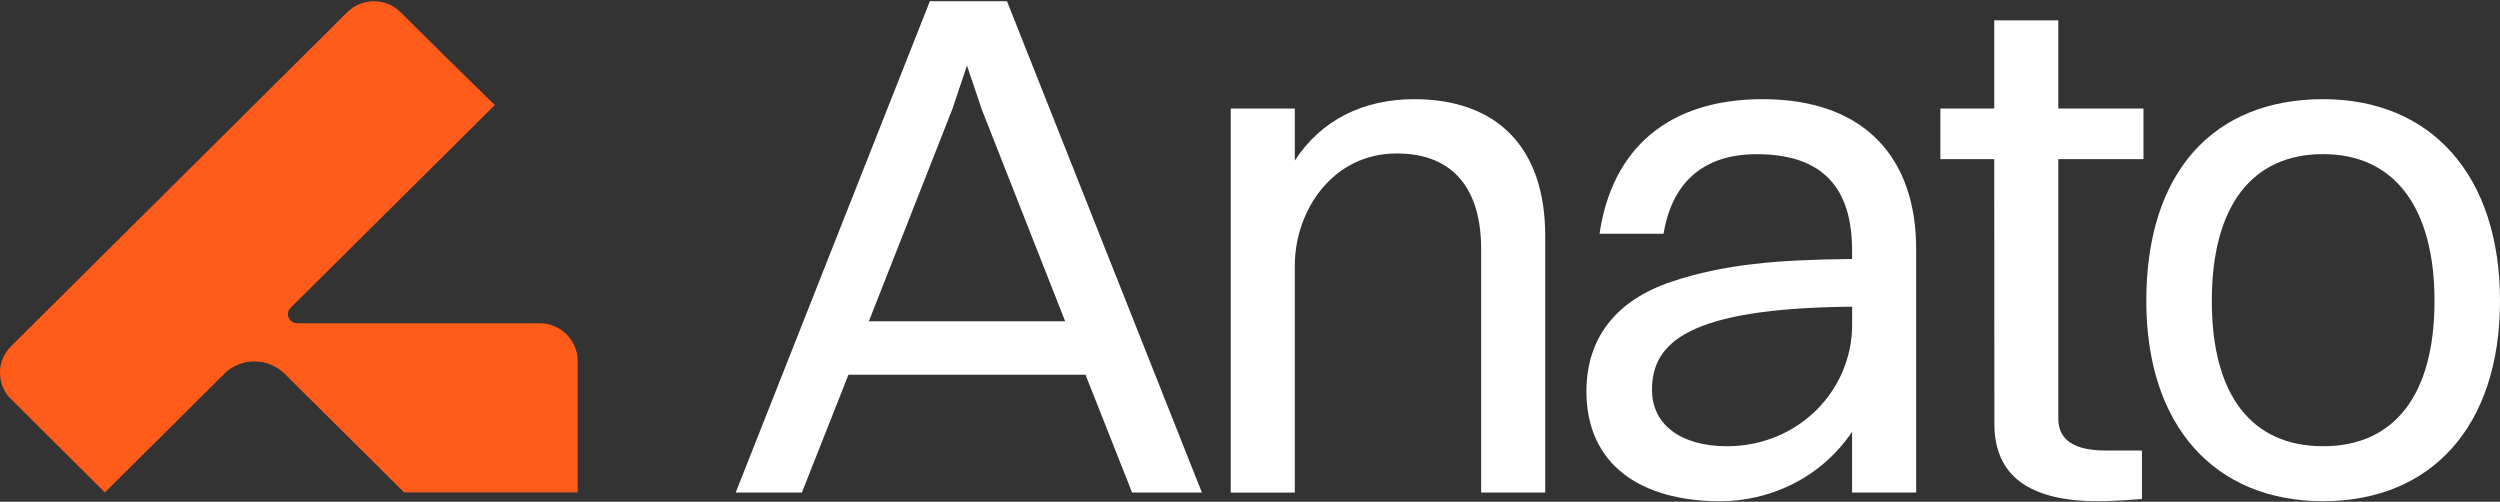
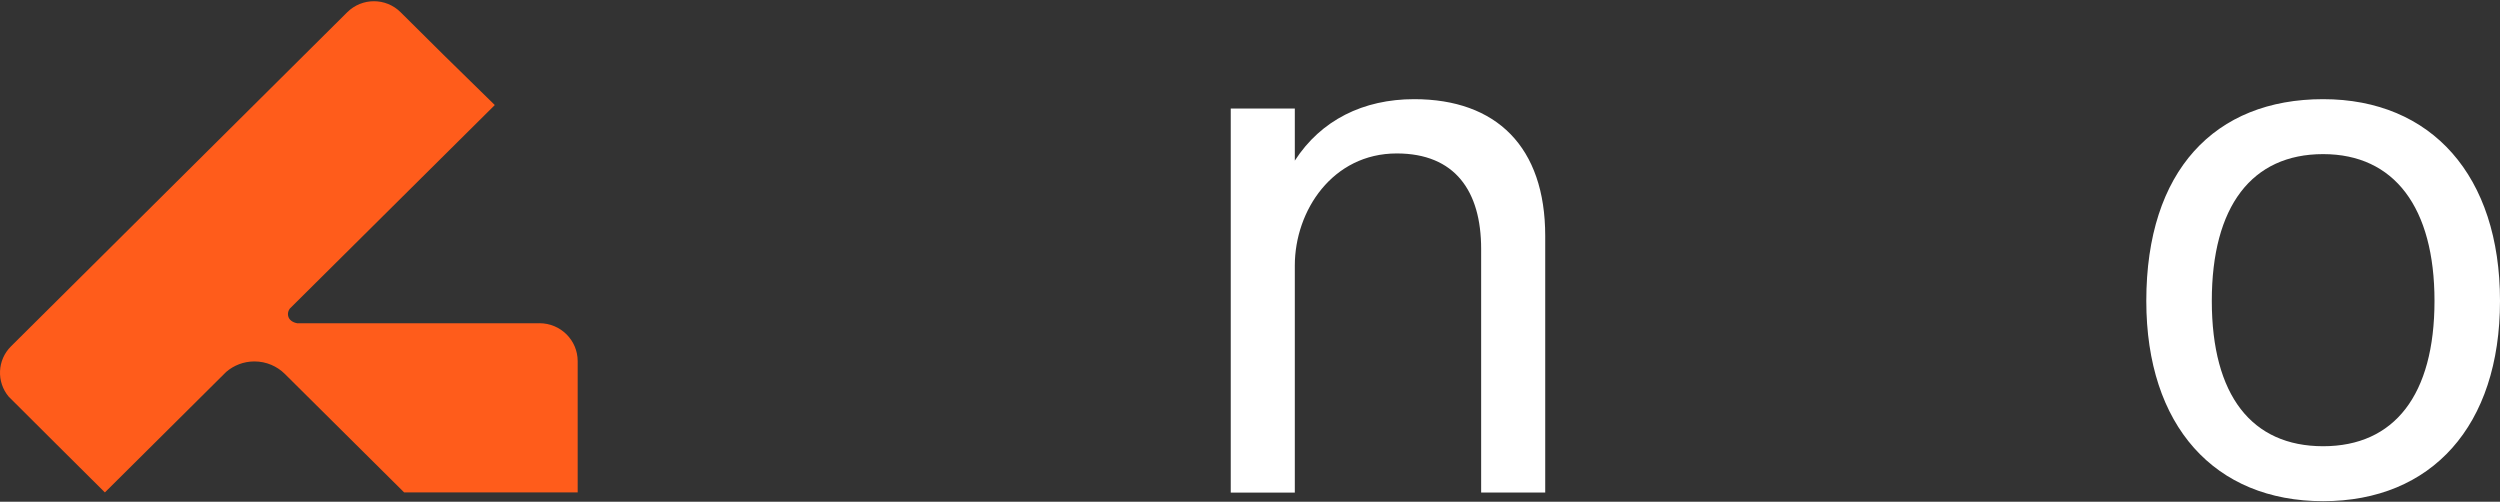
<svg xmlns="http://www.w3.org/2000/svg" width="1440" height="289" viewBox="0 0 1440 289" fill="none">
  <rect x="0" y="0" width="1440" height="289" fill="#333333" stroke="none" />
  <g clip-path="url(#clip0_384_5137)">
-     <path d="M310.73 186.202H171.183C170.767 186.202 170.352 186.147 169.936 186.064C167.607 185.513 165.86 183.42 165.86 180.941C165.86 179.811 166.22 178.764 166.83 177.911C166.886 177.828 166.941 177.745 167.024 177.663L285 60.507L255.527 31.638L230.712 7.011C222.255 -1.39 208.531 -1.39 200.047 7.011L6.35 199.48C-1.663 207.413 -2.079 220.029 5.019 228.486C5.435 228.982 60.416 283.634 60.416 283.634L130.287 214.217C134.64 210.471 140.324 208.184 146.534 208.184C153.383 208.184 159.594 210.939 164.085 215.401L232.791 283.634H332.745V208.047C332.745 195.954 322.902 186.175 310.73 186.175V186.202Z" fill="#FF5C1B" />
+     <path d="M310.73 186.202H171.183C167.607 185.513 165.86 183.42 165.86 180.941C165.86 179.811 166.22 178.764 166.83 177.911C166.886 177.828 166.941 177.745 167.024 177.663L285 60.507L255.527 31.638L230.712 7.011C222.255 -1.39 208.531 -1.39 200.047 7.011L6.35 199.48C-1.663 207.413 -2.079 220.029 5.019 228.486C5.435 228.982 60.416 283.634 60.416 283.634L130.287 214.217C134.64 210.471 140.324 208.184 146.534 208.184C153.383 208.184 159.594 210.939 164.085 215.401L232.791 283.634H332.745V208.047C332.745 195.954 322.902 186.175 310.73 186.175V186.202Z" fill="#FF5C1B" />
    <path d="M708.909 62.519H745.813V92.517C760.896 69.186 785.212 57.12 814.575 57.12C861.959 57.12 890.046 84.612 890.046 135.848V283.719H853.142V143.369C853.142 110.037 838.059 88.385 804.51 88.385C767.606 88.385 745.813 121.276 745.813 152.955V283.746H708.909V62.519Z" fill="white" />
-     <path d="M625.259 215.843H488.706L461.895 283.691H423.771L535.619 0.677H580.009L692.274 283.691H652.07L625.259 215.843ZM500.435 185.046H613.531L565.37 62.684L556.997 37.727L548.623 62.684L500.462 185.046H500.435Z" fill="white" />
    <path d="M1236.27 173.312C1236.27 98.33 1275.67 57.12 1338.13 57.12C1400.6 57.12 1440 101.277 1440 173.312C1440 245.346 1400.6 288.677 1338.13 288.677C1275.67 288.677 1236.27 245.374 1236.27 173.312ZM1402.27 173.312C1402.27 119.596 1379.2 88.771 1338.13 88.771C1297.07 88.771 1274 118.769 1274 173.312C1274 227.854 1297.07 257.026 1338.13 257.026C1379.2 257.026 1402.27 227.468 1402.27 173.312Z" fill="white" />
-     <path d="M921.351 134.585C928.476 85.855 960.75 57.124 1015.26 57.124C1074.79 57.124 1103.71 91.695 1103.71 143.345V283.695H1066.8V248.711C1047.95 276.616 1017.76 288.708 990.916 288.708C944.807 288.708 913.781 267.47 913.781 225.406C913.781 194.995 930.556 172.93 963.245 162.104C993.439 152.105 1024.02 149.598 1066.8 149.185V144.199C1066.8 108.388 1050.03 88.803 1011.88 88.803C980.02 88.803 962.829 106.295 958.227 134.613H921.323L921.351 134.585ZM994.715 257.03C1035.81 257.03 1066.83 224.966 1066.83 187.061V176.649C972.09 177.475 951.545 197.474 951.545 224.552C951.545 244.964 968.735 257.03 994.715 257.03Z" fill="white" />
-     <path d="M1234.63 91.663V62.519H1185.58V11.695H1148.68V62.519H1117.65V91.663H1148.68L1148.76 244.106C1148.76 273.829 1168.61 288.677 1208.29 288.677C1208.65 288.677 1213.11 288.622 1214.69 288.566C1220.32 288.401 1226.48 288.015 1233.77 287.409V259.505H1212.92C1194.76 259.505 1185.58 253.389 1185.58 241.186V91.663H1234.6H1234.63Z" fill="white" />
  </g>
  <defs>
    <clipPath id="clip0_384_5137">
      <rect width="1440" height="288" fill="white" transform="translate(0 0.677)" />
    </clipPath>
  </defs>
</svg>